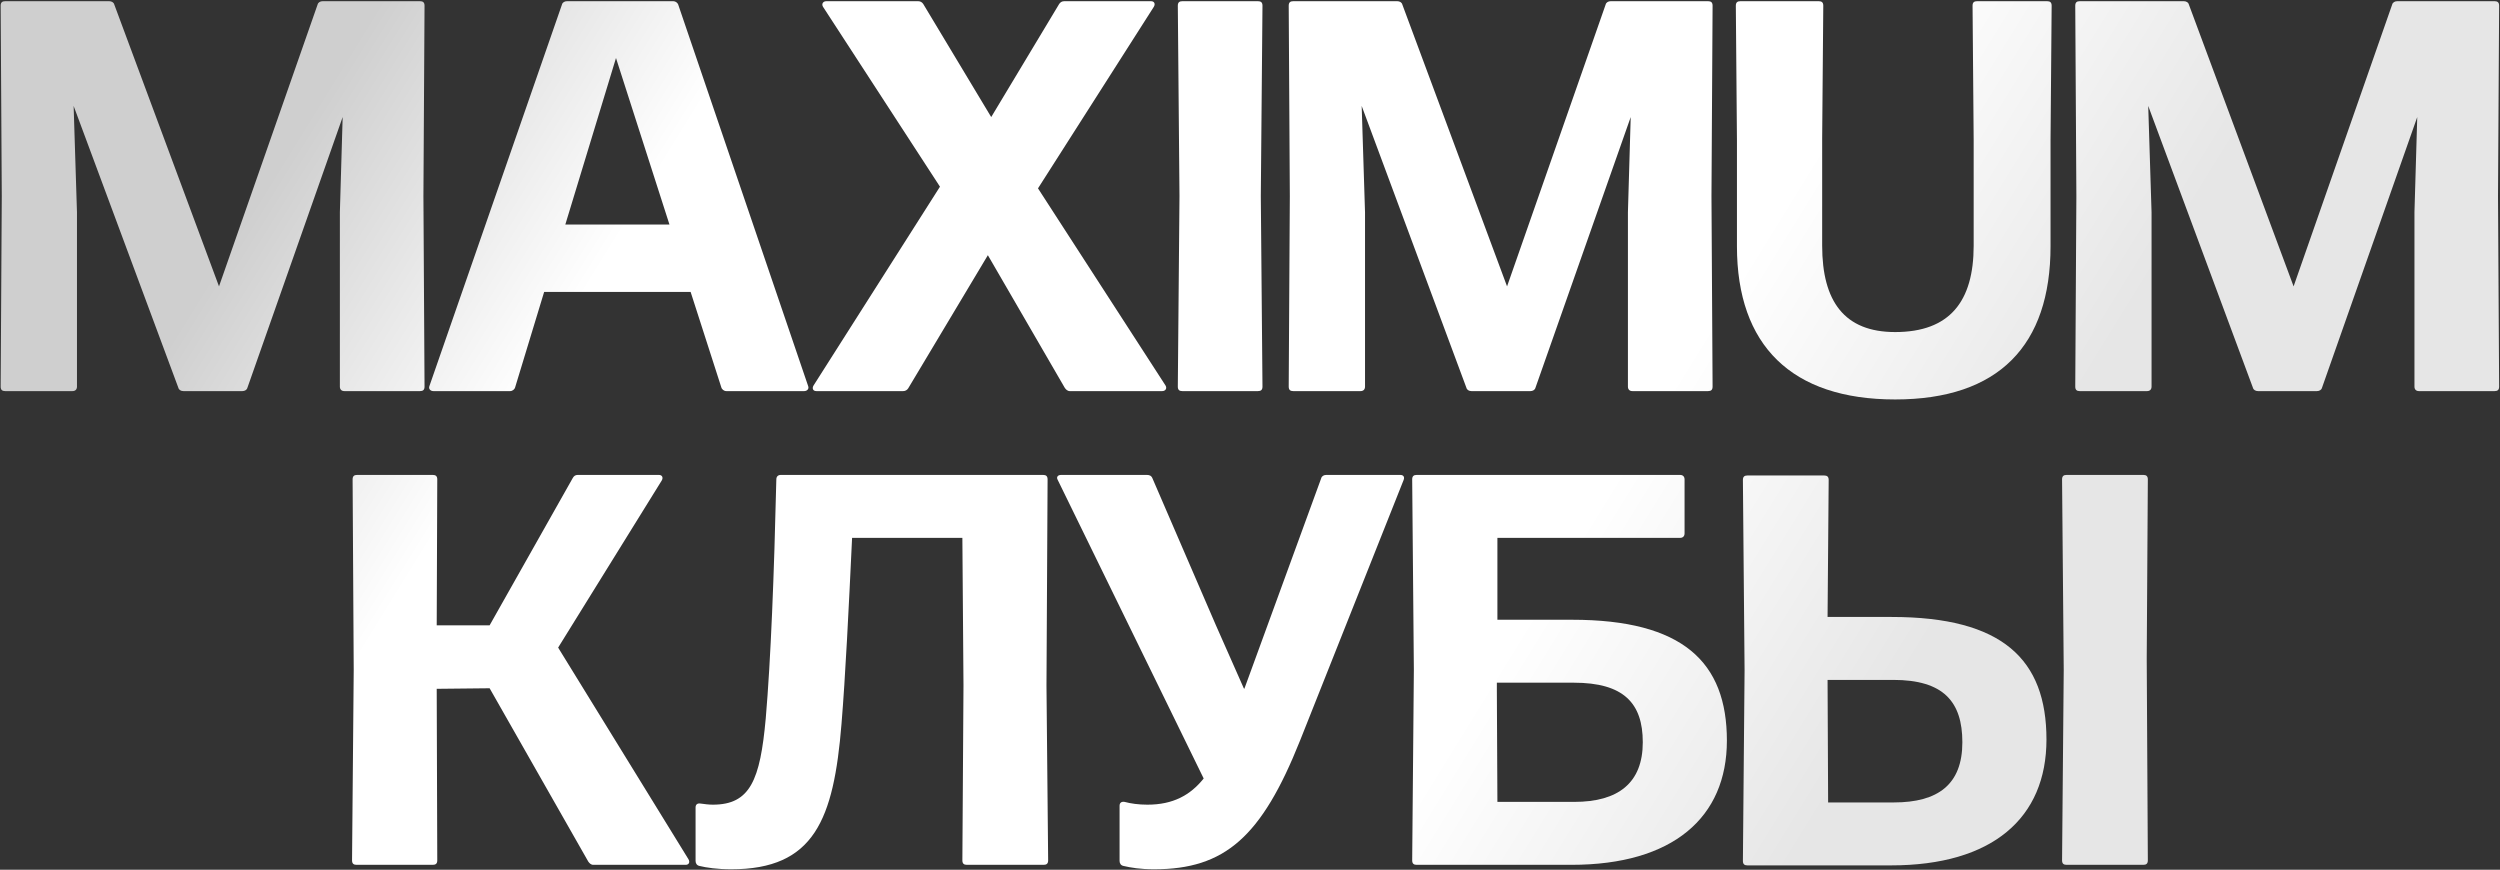
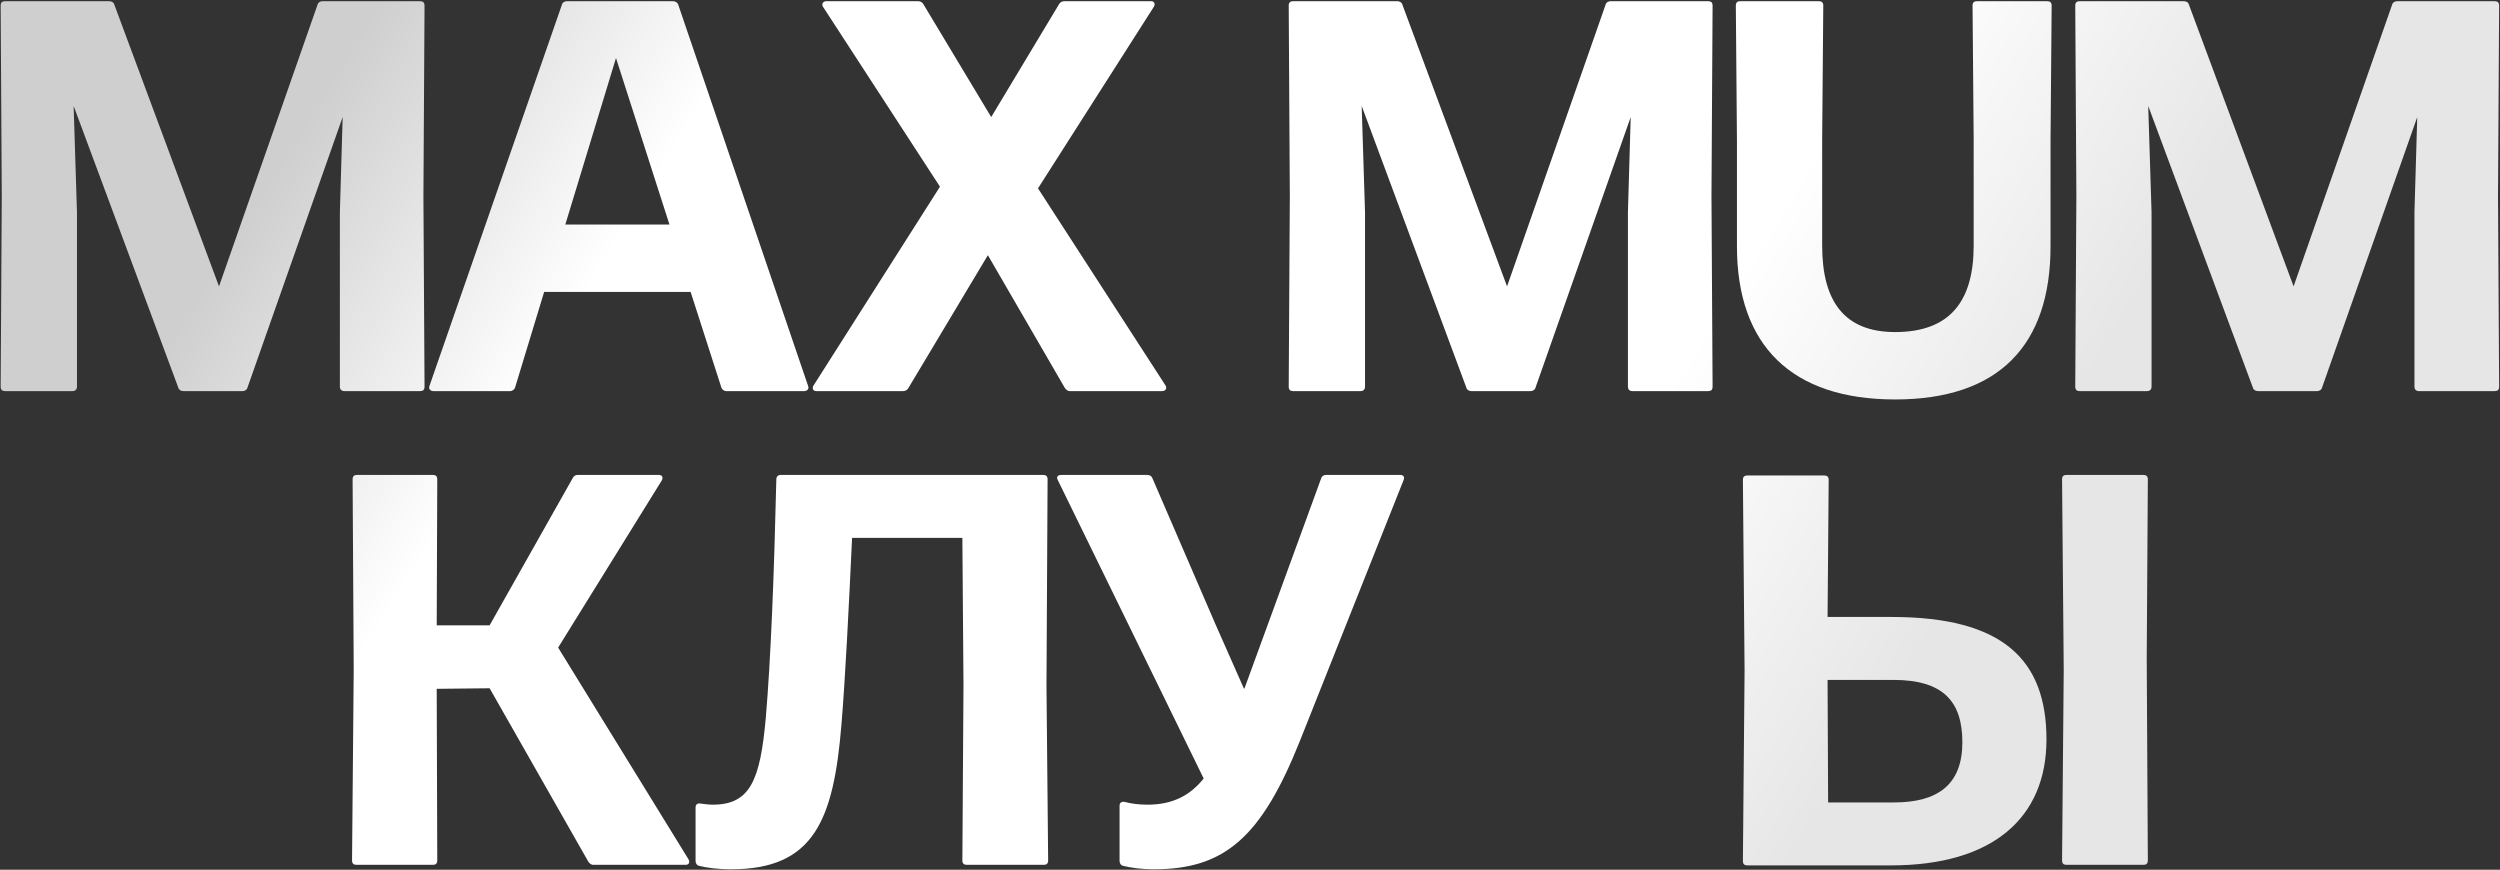
<svg xmlns="http://www.w3.org/2000/svg" width="1351" height="470" viewBox="0 0 1351 470" fill="none">
  <rect x="0" y="0" width="1351" height="470" fill="#333333" stroke="none" />
  <path d="M2.766 211.352C1.261 211.352 0.358 210.75 0.358 208.944L0.96 106.002L0.358 3.06C0.358 1.254 1.261 0.652 2.766 0.652H59.053C60.257 0.652 61.461 1.254 61.762 2.458L118.35 154.764L171.627 2.458C171.928 1.254 173.132 0.652 174.336 0.652H227.011C228.516 0.652 229.419 1.254 229.419 3.06L228.817 106.002L229.419 208.944C229.419 210.75 228.516 211.352 227.011 211.352H186.075C184.57 211.352 183.667 210.449 183.667 208.944V114.731L185.172 63.26L133.701 209.546C133.4 210.75 132.196 211.352 130.992 211.352H99.086C97.882 211.352 96.678 210.75 96.377 209.546L39.789 57.24L41.595 114.731V208.944C41.595 210.449 40.692 211.352 39.187 211.352H2.766Z" fill="url(#paint0_linear_22_7447)" />
  <path d="M234.155 211.352C232.65 211.352 231.446 210.148 232.048 208.643L303.686 2.458C303.987 1.254 305.191 0.652 306.395 0.652H363.886C365.09 0.652 366.294 1.555 366.595 2.759L436.728 208.643C437.33 210.148 436.126 211.352 434.621 211.352H392.481C391.277 211.352 390.073 210.449 389.772 209.245L373.217 157.774H294.054L278.402 209.245C278.101 210.449 276.897 211.352 275.693 211.352H234.155ZM305.492 121.353H361.779L332.883 31.354L305.492 121.353Z" fill="url(#paint1_linear_22_7447)" />
  <path d="M441.135 211.352C439.329 211.352 438.727 209.847 439.63 208.342L507.957 100.885L444.747 3.662C443.844 2.157 444.747 0.652 446.553 0.652H496.218C497.422 0.652 498.325 1.254 498.927 2.157L535.649 63.26L572.371 2.157C572.973 1.254 573.876 0.652 575.08 0.652H622.036C623.842 0.652 624.444 2.157 623.541 3.662L560.933 101.788L629.862 208.342C630.765 209.847 629.862 211.352 628.056 211.352H578.09C576.886 211.352 575.983 210.449 575.381 209.546L533.843 137.908L490.8 209.847C490.198 210.75 489.295 211.352 488.091 211.352H441.135Z" fill="url(#paint2_linear_22_7447)" />
-   <path d="M638.899 211.352C637.394 211.352 636.491 210.75 636.491 208.944L637.394 106.002L636.491 3.06C636.491 1.254 637.394 0.652 638.899 0.652H679.835C681.34 0.652 682.243 1.254 682.243 3.06L681.34 106.002L682.243 208.944C682.243 210.75 681.34 211.352 679.835 211.352H638.899Z" fill="url(#paint3_linear_22_7447)" />
  <path d="M698.829 211.352C697.324 211.352 696.421 210.75 696.421 208.944L697.023 106.002L696.421 3.06C696.421 1.254 697.324 0.652 698.829 0.652H755.116C756.32 0.652 757.524 1.254 757.825 2.458L814.413 154.764L867.69 2.458C867.991 1.254 869.195 0.652 870.399 0.652H923.074C924.579 0.652 925.482 1.254 925.482 3.06L924.88 106.002L925.482 208.944C925.482 210.75 924.579 211.352 923.074 211.352H882.138C880.633 211.352 879.73 210.449 879.73 208.944V114.731L881.235 63.26L829.764 209.546C829.463 210.75 828.259 211.352 827.055 211.352H795.149C793.945 211.352 792.741 210.75 792.44 209.546L735.852 57.24L737.658 114.731V208.944C737.658 210.449 736.755 211.352 735.25 211.352H698.829Z" fill="url(#paint4_linear_22_7447)" />
  <path d="M1024.13 215.867C968.144 215.867 938.646 186.67 938.646 133.092V75.902L938.044 3.06C938.044 1.254 938.947 0.652 940.452 0.652H982.893C984.398 0.652 985.301 1.254 985.301 3.06L984.699 74.698V132.791C984.699 162.891 996.739 179.446 1024.13 179.446C1053.63 179.446 1066.57 162.891 1066.57 132.791V75.601L1065.97 3.06C1065.97 1.254 1066.87 0.652 1068.38 0.652H1106.3C1107.81 0.652 1108.71 1.254 1108.71 3.06L1108.11 75.902V133.092C1108.11 186.67 1080.12 215.867 1024.13 215.867Z" fill="url(#paint5_linear_22_7447)" />
  <path d="M1123.87 211.352C1122.37 211.352 1121.47 210.75 1121.47 208.944L1122.07 106.002L1121.47 3.06C1121.47 1.254 1122.37 0.652 1123.87 0.652H1180.16C1181.36 0.652 1182.57 1.254 1182.87 2.458L1239.46 154.764L1292.73 2.458C1293.04 1.254 1294.24 0.652 1295.44 0.652H1348.12C1349.62 0.652 1350.53 1.254 1350.53 3.06L1349.92 106.002L1350.53 208.944C1350.53 210.75 1349.62 211.352 1348.12 211.352H1307.18C1305.68 211.352 1304.77 210.449 1304.77 208.944V114.731L1306.28 63.26L1254.81 209.546C1254.51 210.75 1253.3 211.352 1252.1 211.352H1220.19C1218.99 211.352 1217.79 210.75 1217.48 209.546L1160.9 57.24L1162.7 114.731V208.944C1162.7 210.449 1161.8 211.352 1160.29 211.352H1123.87Z" fill="url(#paint6_linear_22_7447)" />
  <path d="M192.655 467.352C191.15 467.352 190.247 466.75 190.247 464.944L191.15 362.002L190.548 259.06C190.548 257.254 191.451 256.652 192.956 256.652H233.892C235.397 256.652 236.3 257.254 236.3 259.06L235.999 337.922H264.594L309.443 258.458C310.045 257.254 310.948 256.652 312.152 256.652H356.098C357.904 256.652 358.506 258.157 357.603 259.662L301.617 349.962L372.051 464.342C372.954 465.847 372.352 467.352 370.546 467.352H320.58C319.376 467.352 318.473 466.449 317.871 465.546L264.594 371.935L235.999 372.236L236.3 464.944C236.3 466.75 235.397 467.352 233.892 467.352H192.655Z" fill="url(#paint7_linear_22_7447)" />
  <path d="M566.419 464.944C566.419 466.75 565.516 467.352 564.011 467.352H522.473C520.968 467.352 520.065 466.75 520.065 464.944L520.667 370.43L520.065 290.665H460.467C458.661 328.892 456.855 365.614 454.748 391.199C450.534 442.971 439.999 469.76 395.15 469.76C387.625 469.76 381.605 468.857 377.993 467.954C376.488 467.653 375.886 466.449 375.886 465.245V436.349C375.886 434.844 376.789 433.941 378.595 434.242C380.702 434.543 383.11 434.844 385.217 434.844C405.384 434.844 410.802 421.6 413.812 388.189C416.521 356.584 418.327 310.832 419.531 259.06C419.531 257.555 420.434 256.652 421.939 256.652H563.71C565.215 256.652 566.118 257.254 566.118 259.06L565.516 370.43L566.419 464.944Z" fill="url(#paint8_linear_22_7447)" />
  <path d="M623.677 469.76C616.152 469.76 611.035 468.857 607.122 467.954C605.617 467.653 605.015 466.449 605.015 465.245V435.446C605.015 433.941 605.918 433.038 607.724 433.339C611.035 434.242 615.249 434.844 620.065 434.844C633.911 434.844 643.242 429.727 650.466 420.697L571.604 259.361C570.701 257.856 571.604 256.652 573.41 256.652H619.764C620.968 256.652 622.172 256.953 622.774 258.458L657.088 337.922L672.138 371.935L672.439 372.236L713.977 258.458C714.278 257.254 715.482 256.652 716.686 256.652H756.719C758.525 256.652 759.127 257.856 758.525 259.361L702.539 400.229C681.77 452.302 661.904 469.76 623.677 469.76Z" fill="url(#paint9_linear_22_7447)" />
-   <path d="M765.554 467.352C764.049 467.352 763.146 466.75 763.146 464.944L764.049 362.002L763.146 259.06C763.146 257.254 764.049 256.652 765.554 256.652H907.927C909.432 256.652 910.335 257.555 910.335 259.06V288.257C910.335 289.762 909.432 290.665 907.927 290.665H809.199V334.912H849.533C909.432 334.912 933.211 357.788 933.211 400.229C933.211 441.767 904.014 467.352 849.232 467.352H765.554ZM808.898 373.139L809.199 433.339H850.737C874.516 433.339 887.76 423.105 887.76 401.132C887.76 380.062 877.526 368.925 850.436 368.925H808.898V373.139Z" fill="url(#paint10_linear_22_7447)" />
  <path d="M1116.75 467.352C1115.24 467.352 1114.34 466.75 1114.34 464.944L1115.24 362.002L1114.34 259.06C1114.34 257.254 1115.24 256.652 1116.75 256.652H1158.28C1159.79 256.652 1160.69 257.254 1160.69 259.06L1160.09 355.982L1160.69 464.944C1160.69 466.75 1159.79 467.352 1158.28 467.352H1116.75ZM944.273 467.653C942.768 467.653 941.865 467.051 941.865 465.245L942.768 362.303L941.865 259.361C941.865 257.555 942.768 256.953 944.273 256.953H985.811C987.316 256.953 988.219 257.555 988.219 259.361L987.617 333.407H1022.23C1082.13 333.407 1105.91 356.283 1105.91 399.627C1105.91 442.068 1076.71 467.653 1021.93 467.653H944.273ZM987.617 367.42L987.918 433.64H1023.44C1047.21 433.64 1060.46 424.008 1060.46 401.132C1060.46 379.159 1050.22 367.42 1023.13 367.42H987.617Z" fill="url(#paint11_linear_22_7447)" />
  <defs>
    <linearGradient id="paint0_linear_22_7447" x1="205.56" y1="0.652" x2="965.737" y2="469.76" gradientUnits="userSpaceOnUse">
      <stop stop-color="#CFCFCF" />
      <stop offset="0.198" stop-color="white" />
      <stop offset="0.786" stop-color="white" />
      <stop offset="1" stop-color="#E6E6E6" />
    </linearGradient>
    <linearGradient id="paint1_linear_22_7447" x1="205.56" y1="0.652" x2="965.737" y2="469.76" gradientUnits="userSpaceOnUse">
      <stop stop-color="#CFCFCF" />
      <stop offset="0.198" stop-color="white" />
      <stop offset="0.786" stop-color="white" />
      <stop offset="1" stop-color="#E6E6E6" />
    </linearGradient>
    <linearGradient id="paint2_linear_22_7447" x1="205.56" y1="0.652" x2="965.737" y2="469.76" gradientUnits="userSpaceOnUse">
      <stop stop-color="#CFCFCF" />
      <stop offset="0.198" stop-color="white" />
      <stop offset="0.786" stop-color="white" />
      <stop offset="1" stop-color="#E6E6E6" />
    </linearGradient>
    <linearGradient id="paint3_linear_22_7447" x1="205.56" y1="0.652" x2="965.737" y2="469.76" gradientUnits="userSpaceOnUse">
      <stop stop-color="#CFCFCF" />
      <stop offset="0.198" stop-color="white" />
      <stop offset="0.786" stop-color="white" />
      <stop offset="1" stop-color="#E6E6E6" />
    </linearGradient>
    <linearGradient id="paint4_linear_22_7447" x1="205.56" y1="0.652" x2="965.737" y2="469.76" gradientUnits="userSpaceOnUse">
      <stop stop-color="#CFCFCF" />
      <stop offset="0.198" stop-color="white" />
      <stop offset="0.786" stop-color="white" />
      <stop offset="1" stop-color="#E6E6E6" />
    </linearGradient>
    <linearGradient id="paint5_linear_22_7447" x1="205.56" y1="0.652" x2="965.737" y2="469.76" gradientUnits="userSpaceOnUse">
      <stop stop-color="#CFCFCF" />
      <stop offset="0.198" stop-color="white" />
      <stop offset="0.786" stop-color="white" />
      <stop offset="1" stop-color="#E6E6E6" />
    </linearGradient>
    <linearGradient id="paint6_linear_22_7447" x1="205.56" y1="0.652" x2="965.737" y2="469.76" gradientUnits="userSpaceOnUse">
      <stop stop-color="#CFCFCF" />
      <stop offset="0.198" stop-color="white" />
      <stop offset="0.786" stop-color="white" />
      <stop offset="1" stop-color="#E6E6E6" />
    </linearGradient>
    <linearGradient id="paint7_linear_22_7447" x1="205.56" y1="0.652" x2="965.737" y2="469.76" gradientUnits="userSpaceOnUse">
      <stop stop-color="#CFCFCF" />
      <stop offset="0.198" stop-color="white" />
      <stop offset="0.786" stop-color="white" />
      <stop offset="1" stop-color="#E6E6E6" />
    </linearGradient>
    <linearGradient id="paint8_linear_22_7447" x1="205.56" y1="0.652" x2="965.737" y2="469.76" gradientUnits="userSpaceOnUse">
      <stop stop-color="#CFCFCF" />
      <stop offset="0.198" stop-color="white" />
      <stop offset="0.786" stop-color="white" />
      <stop offset="1" stop-color="#E6E6E6" />
    </linearGradient>
    <linearGradient id="paint9_linear_22_7447" x1="205.56" y1="0.652" x2="965.737" y2="469.76" gradientUnits="userSpaceOnUse">
      <stop stop-color="#CFCFCF" />
      <stop offset="0.198" stop-color="white" />
      <stop offset="0.786" stop-color="white" />
      <stop offset="1" stop-color="#E6E6E6" />
    </linearGradient>
    <linearGradient id="paint10_linear_22_7447" x1="205.56" y1="0.652" x2="965.737" y2="469.76" gradientUnits="userSpaceOnUse">
      <stop stop-color="#CFCFCF" />
      <stop offset="0.198" stop-color="white" />
      <stop offset="0.786" stop-color="white" />
      <stop offset="1" stop-color="#E6E6E6" />
    </linearGradient>
    <linearGradient id="paint11_linear_22_7447" x1="205.56" y1="0.652" x2="965.737" y2="469.76" gradientUnits="userSpaceOnUse">
      <stop stop-color="#CFCFCF" />
      <stop offset="0.198" stop-color="white" />
      <stop offset="0.786" stop-color="white" />
      <stop offset="1" stop-color="#E6E6E6" />
    </linearGradient>
  </defs>
</svg>